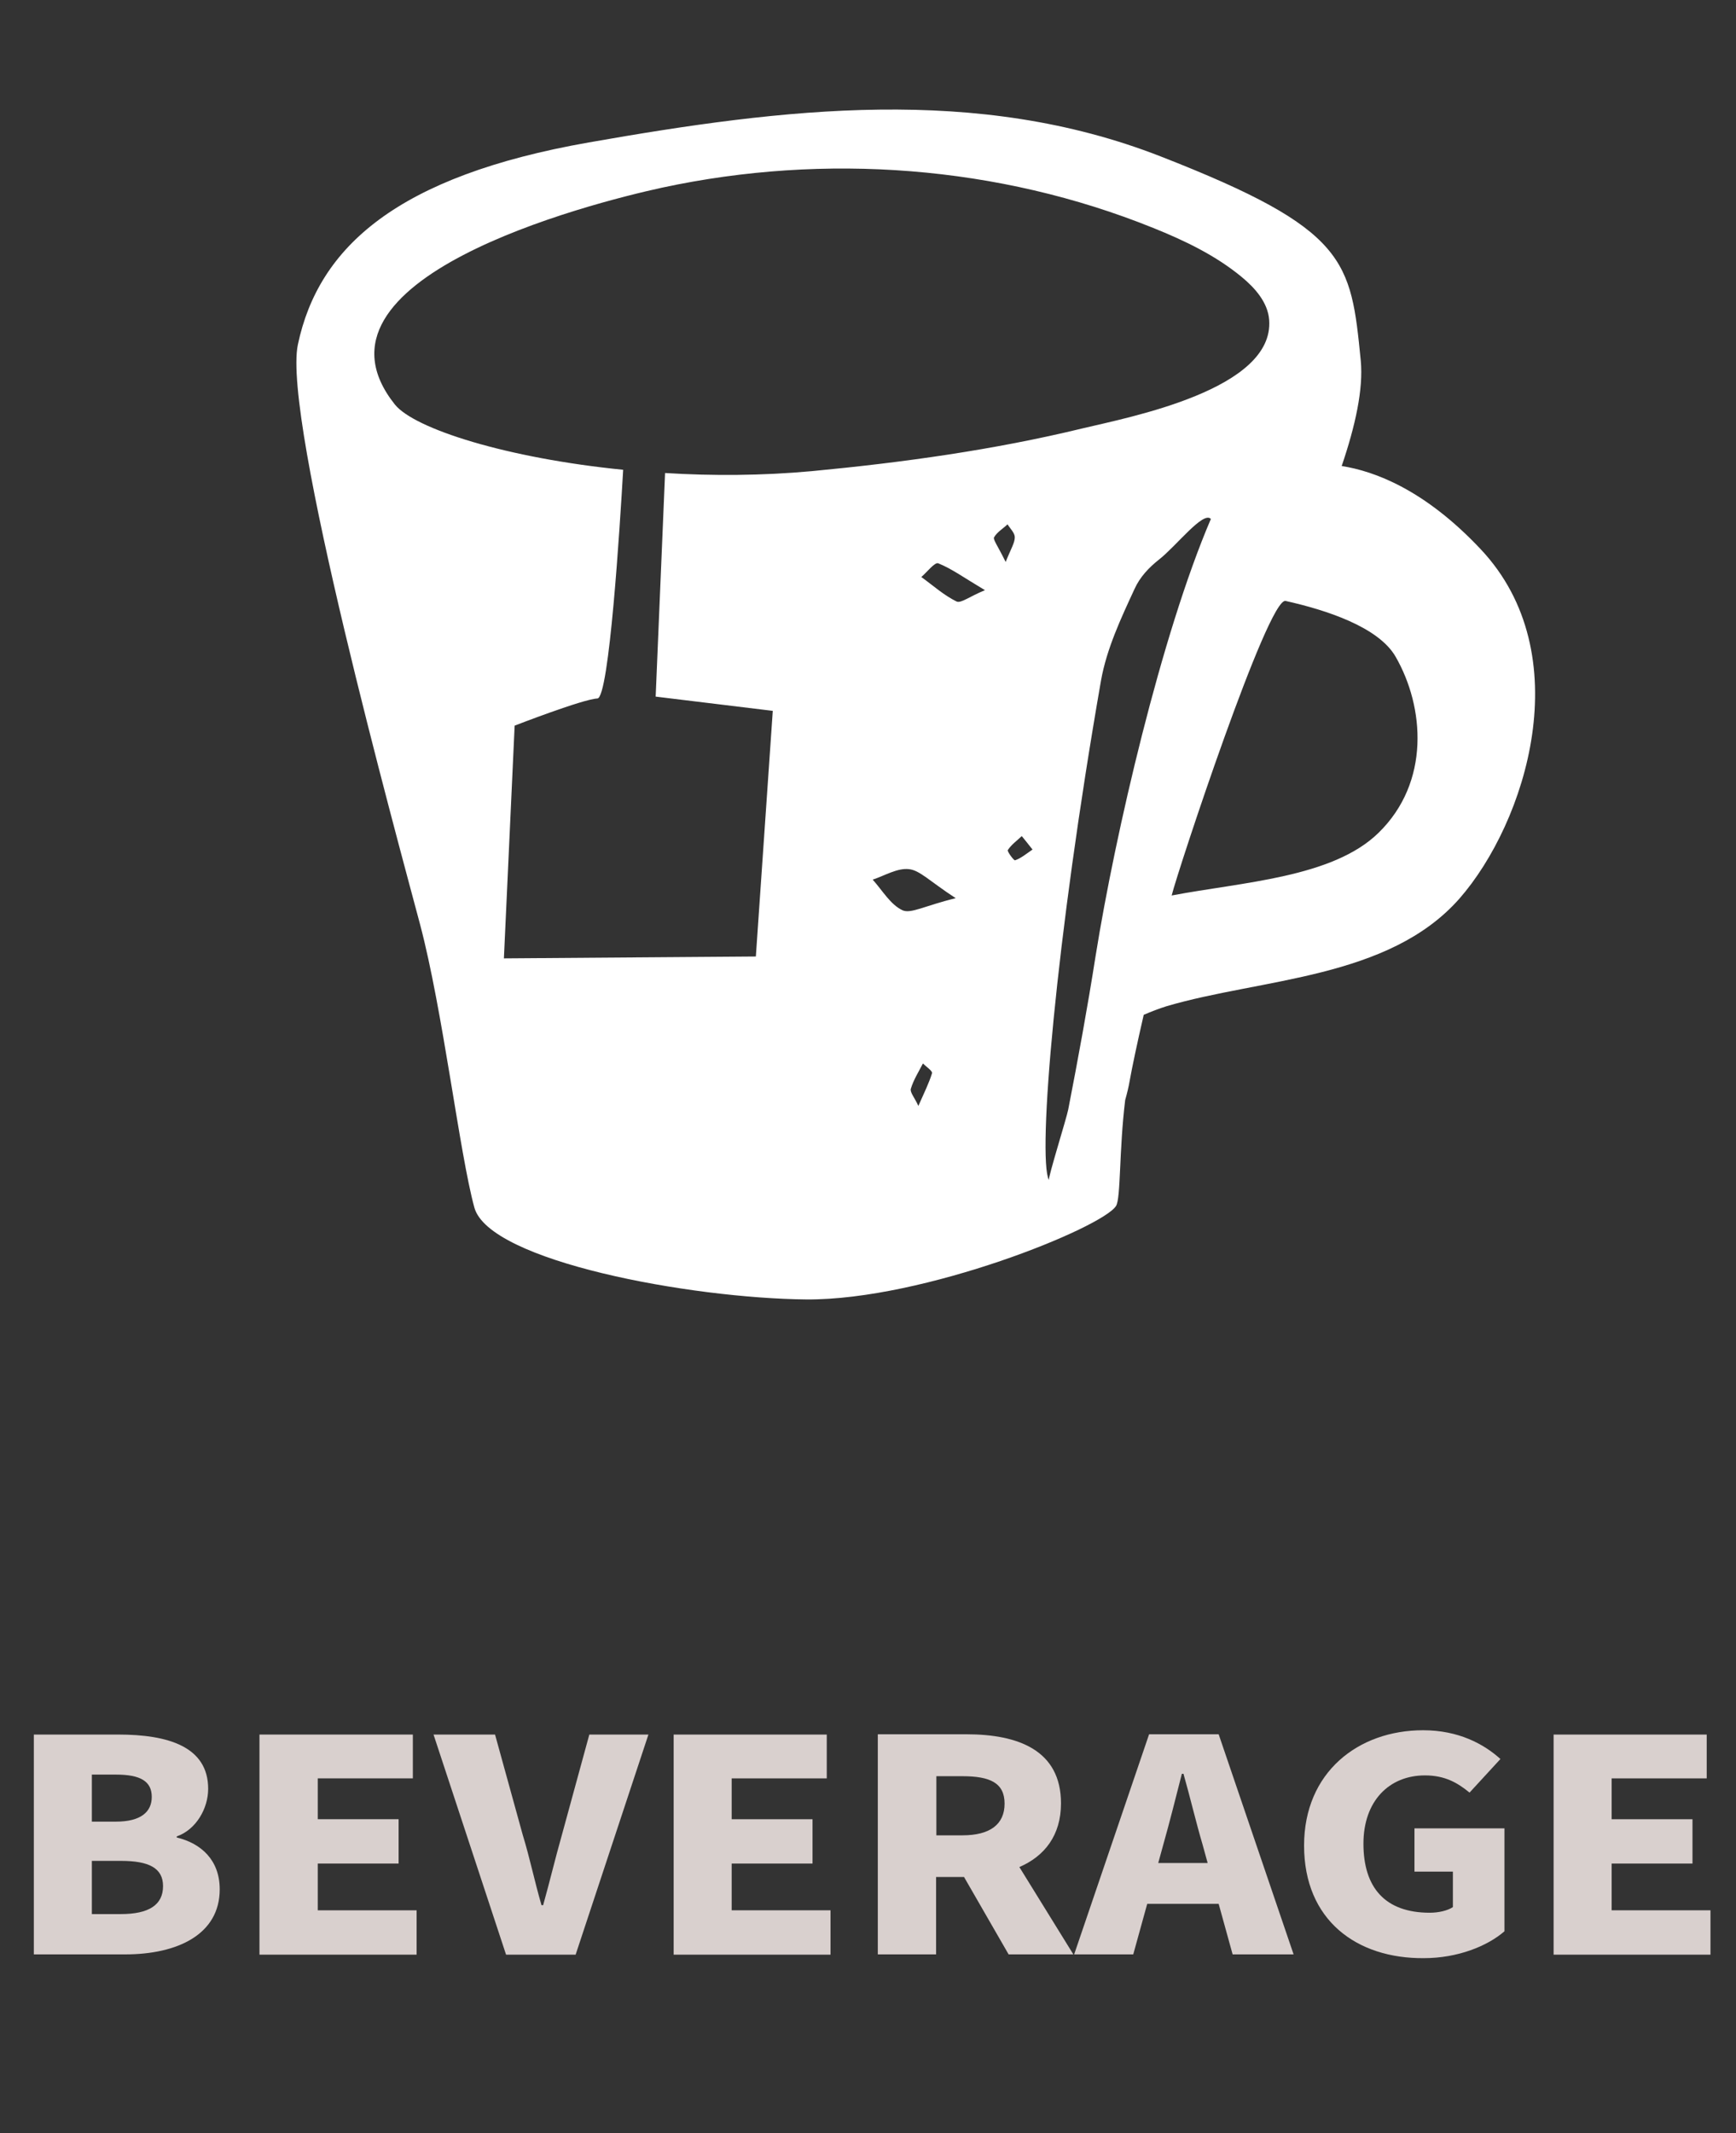
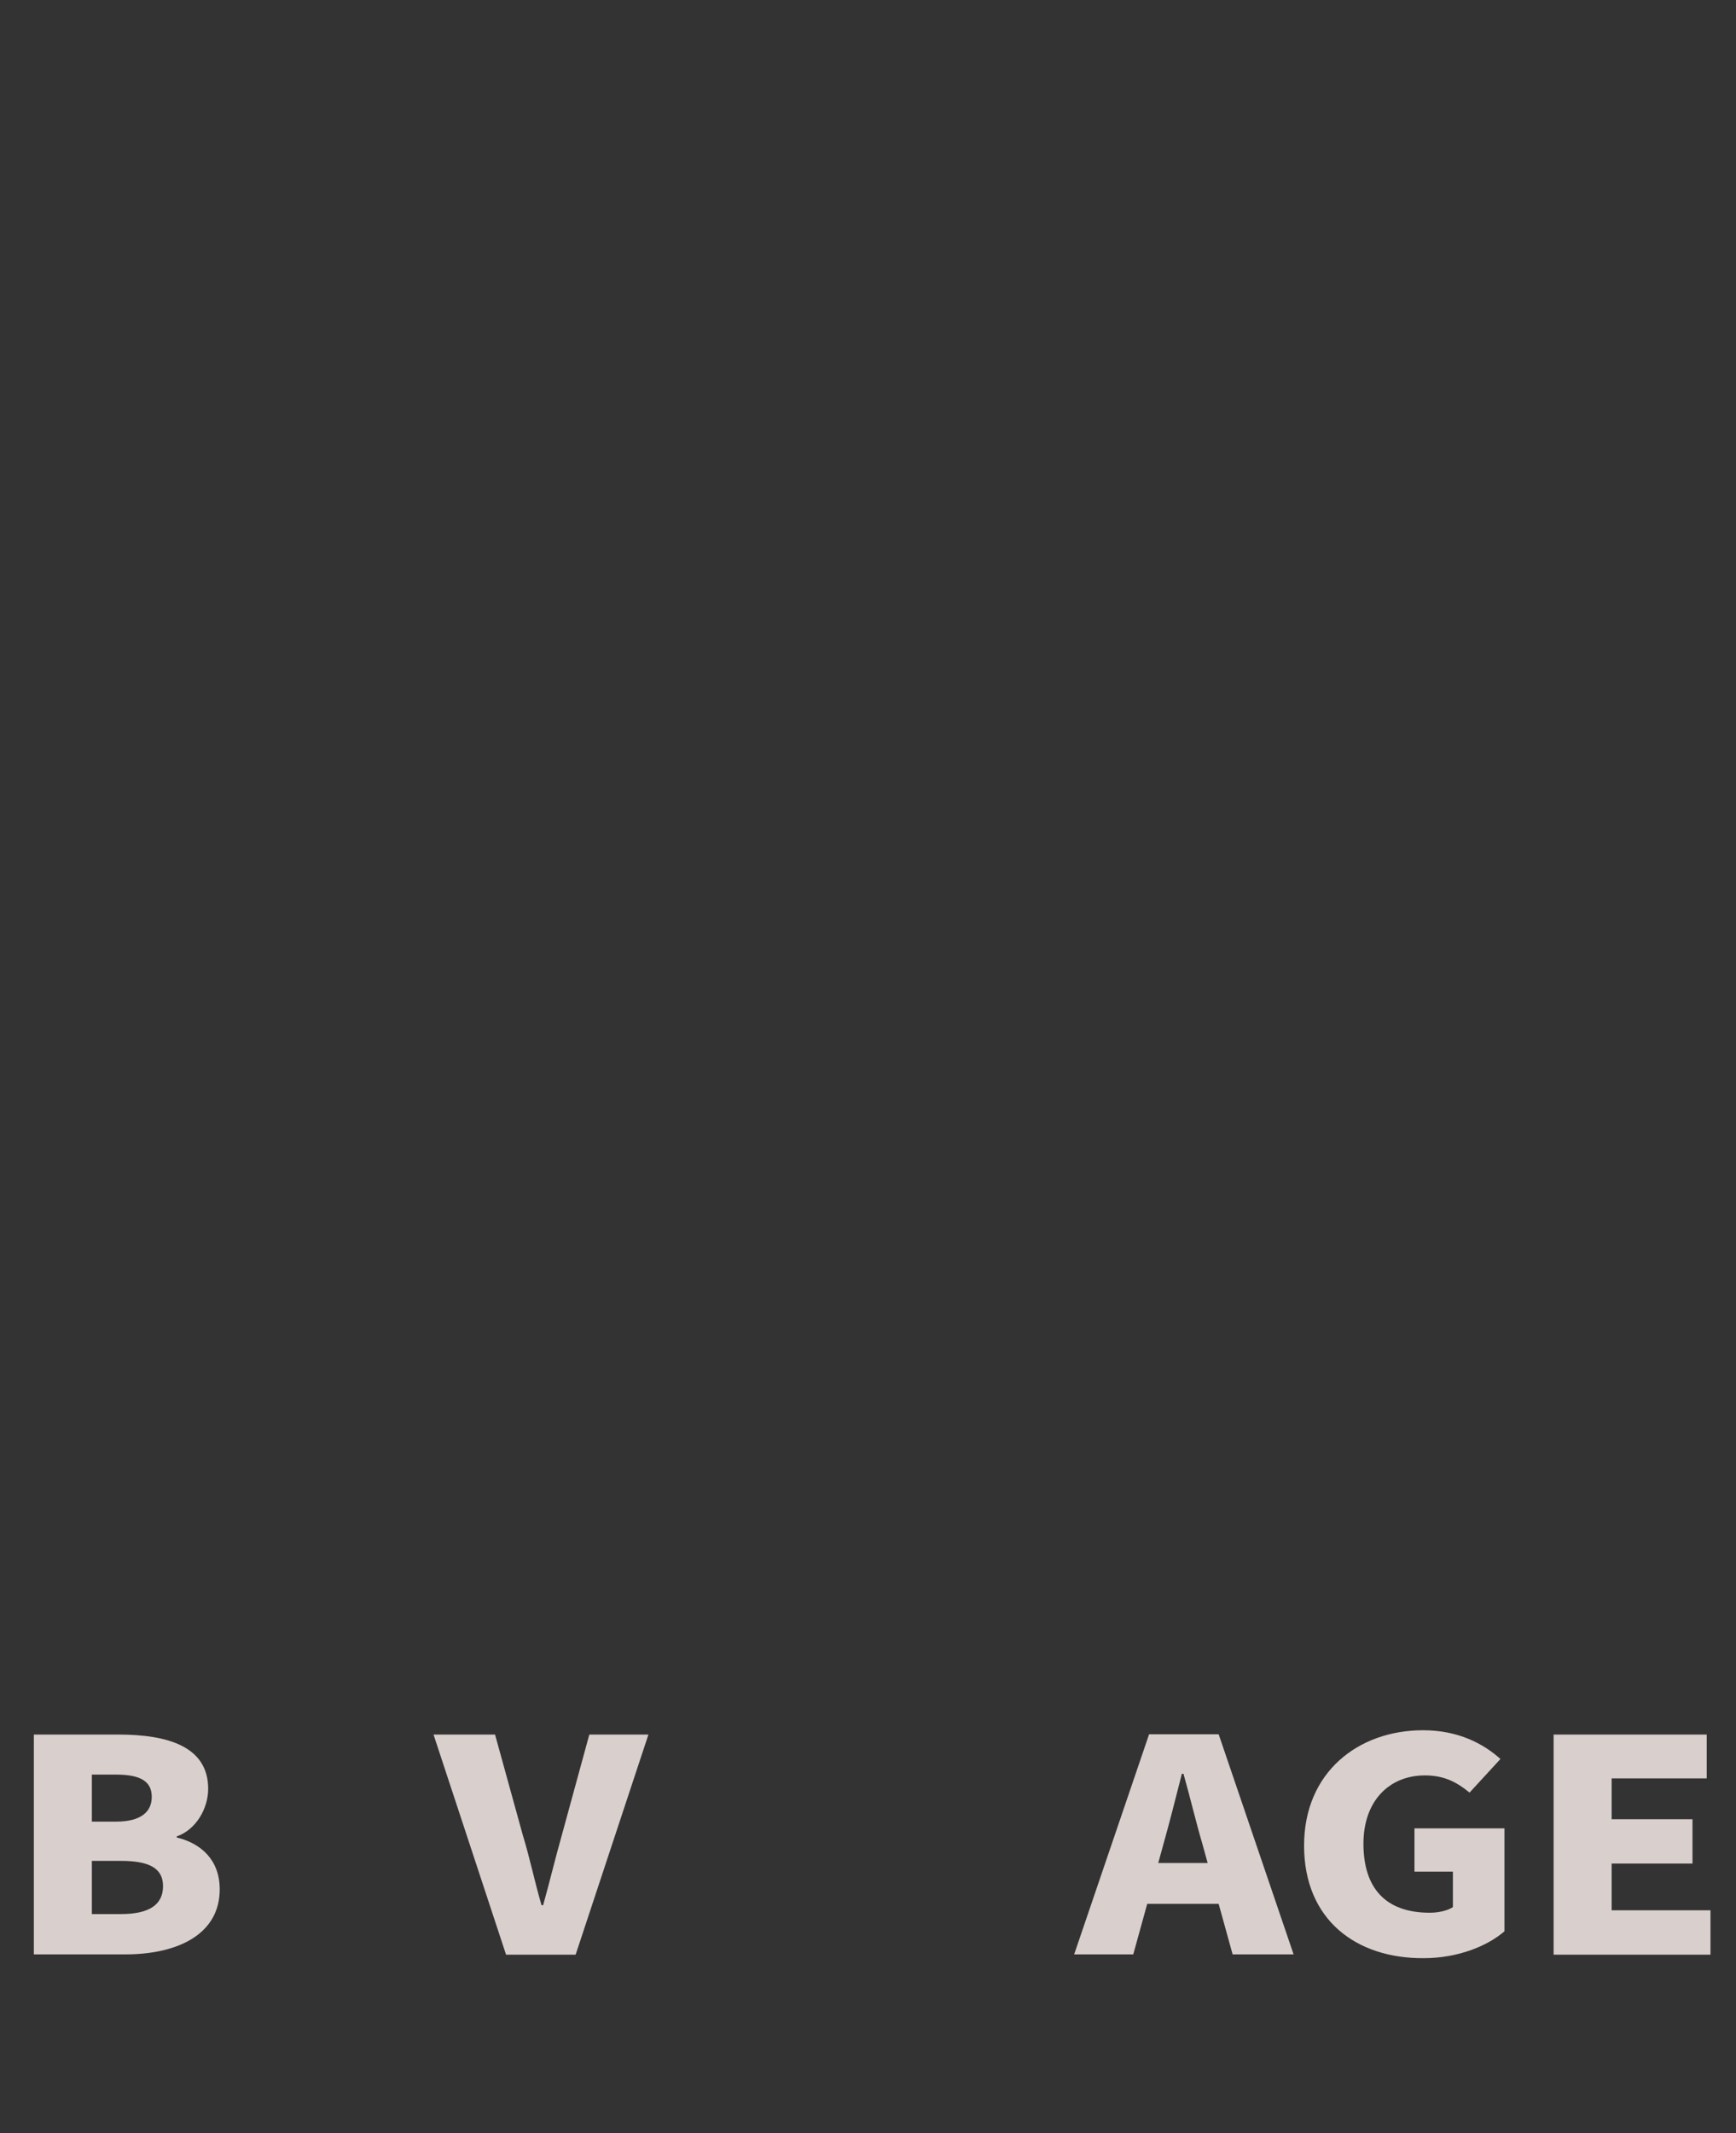
<svg xmlns="http://www.w3.org/2000/svg" version="1.1" x="0px" y="0px" viewBox="0 0 64.63 79.37" style="enable-background:new 0 0 64.63 79.37;" xml:space="preserve">
  <rect x="0" y="0" width="64.63" height="79.37" fill="#333333" stroke="none" />
  <style type="text/css">
	.st0{display:none;}
	.st1{display:inline;fill:#595757;stroke:#000000;stroke-miterlimit:10;}
	.st2{fill:#FFFFFF;}
	.st3{fill:#D9D0CE;}
	.st4{fill:#C43E2E;}
</style>
  <g id="底" class="st0">
-     <rect x="-1010.13" y="-141.4" class="st1" width="2488" height="666" />
-   </g>
+     </g>
  <g id="圖層_1">
    <g>
      <g>
-         <path class="st2" d="M55.12,20.43c-2.08-2.21-3.95-2.9-5.17-3.09c0.51-1.5,0.81-2.86,0.71-3.92c-0.37-3.73-0.48-4.88-7.45-7.6     c-6.84-2.67-14.01-1.8-21.29-0.52c-7.12,1.25-10.06,3.88-10.83,7.52c-0.59,2.78,3.7,18.38,4.55,21.58     c0.85,3.21,1.47,8.53,2.02,10.53c0.55,2,8.04,3.38,12.36,3.42c4.38,0.03,11.04-2.68,11.53-3.48c0.18-0.29,0.11-2.06,0.34-3.94     c0.07-0.25,0.13-0.49,0.17-0.73c0.08-0.45,0.27-1.36,0.52-2.44c0.28-0.12,0.56-0.23,0.85-0.32c3.53-1.04,8.26-1.01,10.9-4     C56.81,30.61,58.81,24.34,55.12,20.43z M24.76,17.6l-0.35,8.32l4.36,0.53l-0.63,9.14l-9.38,0.07l0.4-8.66     c0,0,2.55-0.99,3.08-1.01c0.44-0.02,0.84-6.43,0.96-8.51c-4.32-0.43-7.77-1.52-8.5-2.43c-3.72-4.67,7.2-7.47,9.96-8.07     c6.06-1.3,12.52-0.82,18.27,1.5c1.17,0.47,2.32,1.02,3.29,1.82c0.5,0.41,0.98,0.95,1.03,1.6c0.2,2.59-5.19,3.62-6.95,4.04     c-3.3,0.8-6.69,1.27-10.07,1.59C28.38,17.7,26.52,17.71,24.76,17.6z M34.19,41.15c-0.14-0.31-0.32-0.51-0.28-0.64     c0.1-0.33,0.29-0.63,0.45-0.94c0.12,0.12,0.36,0.28,0.34,0.36C34.59,40.29,34.42,40.63,34.19,41.15z M33.6,33.87     c-0.45-0.21-0.75-0.74-1.11-1.14c0.45-0.15,0.92-0.44,1.35-0.39c0.4,0.04,0.76,0.44,1.74,1.08C34.43,33.7,33.91,34.01,33.6,33.87     z M35.61,22.38c-0.47-0.23-0.88-0.6-1.31-0.91c0.21-0.18,0.5-0.56,0.63-0.51c0.5,0.2,0.95,0.53,1.74,1     C36.1,22.19,35.77,22.46,35.61,22.38z M37.01,19.99c0.11-0.19,0.33-0.32,0.5-0.48c0.1,0.16,0.27,0.32,0.27,0.48     c0,0.21-0.14,0.42-0.34,0.92C37.13,20.28,36.96,20.07,37.01,19.99z M37.79,32.01c-0.04,0.02-0.3-0.33-0.27-0.38     c0.13-0.2,0.34-0.35,0.52-0.52c0.12,0.14,0.23,0.29,0.4,0.5C38.18,31.79,38,31.94,37.79,32.01z M40.79,35.56     c-0.3,1.91-0.65,3.82-1.02,5.72c-0.06,0.32-0.76,2.55-0.72,2.63c-0.43-0.86,0.25-8.91,1.94-18.59c0.21-1.18,0.74-2.31,1.25-3.41     c0.2-0.44,0.53-0.79,0.91-1.09c0.64-0.5,1.65-1.82,1.93-1.51C43.24,23.6,41.52,31.01,40.79,35.56z M51.32,30.99     c-1.71,1.67-5.08,1.83-7.7,2.33c0.23-0.93,3.59-11.1,4.24-10.96c1.48,0.33,3.46,0.96,4.1,2.08C53.03,26.3,53.26,29.1,51.32,30.99     z" />
-       </g>
+         </g>
    </g>
    <g>
      <path class="st3" d="M1.25,64.54H4.4c1.86,0,3.35,0.45,3.35,2.02c0,0.73-0.45,1.52-1.17,1.77v0.04c0.91,0.22,1.6,0.84,1.6,1.93    c0,1.67-1.56,2.42-3.52,2.42h-3.4V64.54z M4.32,67.78c0.92,0,1.33-0.36,1.33-0.92c0-0.58-0.42-0.83-1.33-0.83H3.42v1.75H4.32z     M4.5,71.22c1.04,0,1.57-0.34,1.57-1.04c0-0.67-0.52-0.94-1.57-0.94H3.42v1.98H4.5z" />
-       <path class="st3" d="M9.66,64.54h5.71v1.63h-3.54v1.52h3.01v1.65h-3.01v1.74h3.68v1.65H9.66V64.54z" />
      <path class="st3" d="M16.14,64.54h2.29l1.03,3.73c0.27,0.88,0.44,1.73,0.7,2.62h0.06c0.25-0.89,0.45-1.74,0.7-2.62l1.02-3.73h2.2    l-2.71,8.19h-2.59L16.14,64.54z" />
-       <path class="st3" d="M25.07,64.54h5.71v1.63h-3.54v1.52h3.01v1.65h-3.01v1.74h3.68v1.65h-5.84V64.54z" />
-       <path class="st3" d="M37.55,72.72l-1.66-2.88h-1.04v2.88h-2.17v-8.19h3.3c1.92,0,3.52,0.59,3.52,2.57c0,1.2-0.62,1.97-1.55,2.37    l2.01,3.25H37.55z M34.86,68.29h0.97c1.03,0,1.57-0.41,1.57-1.18s-0.54-1.02-1.57-1.02h-0.97V68.29z" />
      <path class="st3" d="M45.37,70.84h-2.66l-0.52,1.88h-2.2l2.79-8.19h2.59l2.79,8.19h-2.27L45.37,70.84z M44.96,69.32l-0.19-0.69    c-0.24-0.81-0.47-1.79-0.71-2.63H44c-0.22,0.86-0.46,1.82-0.69,2.63l-0.19,0.69H44.96z" />
      <path class="st3" d="M48.55,68.67c0-2.73,2.02-4.29,4.43-4.29c1.32,0,2.26,0.51,2.88,1.07l-1.15,1.25    c-0.44-0.36-0.91-0.64-1.66-0.64c-1.33,0-2.29,0.95-2.29,2.54c0,1.63,0.8,2.57,2.47,2.57c0.33,0,0.67-0.08,0.86-0.21v-1.32h-1.43    v-1.61h3.35v3.83c-0.63,0.55-1.74,1-3,1C50.51,72.88,48.55,71.45,48.55,68.67z" />
      <path class="st3" d="M57.83,64.54h5.71v1.63H60v1.52h3.01v1.65H60v1.74h3.68v1.65h-5.84V64.54z" />
    </g>
  </g>
</svg>